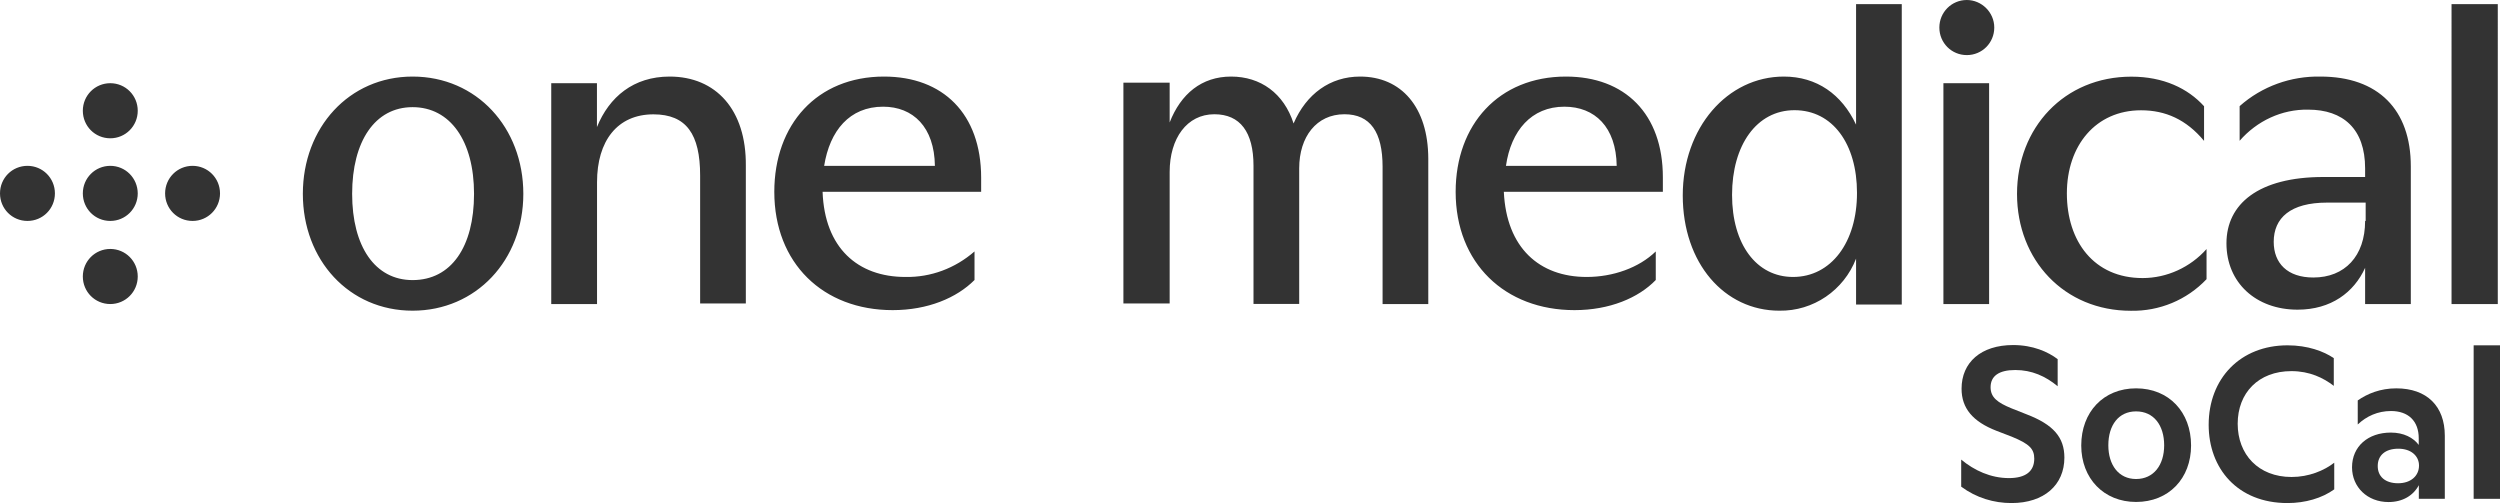
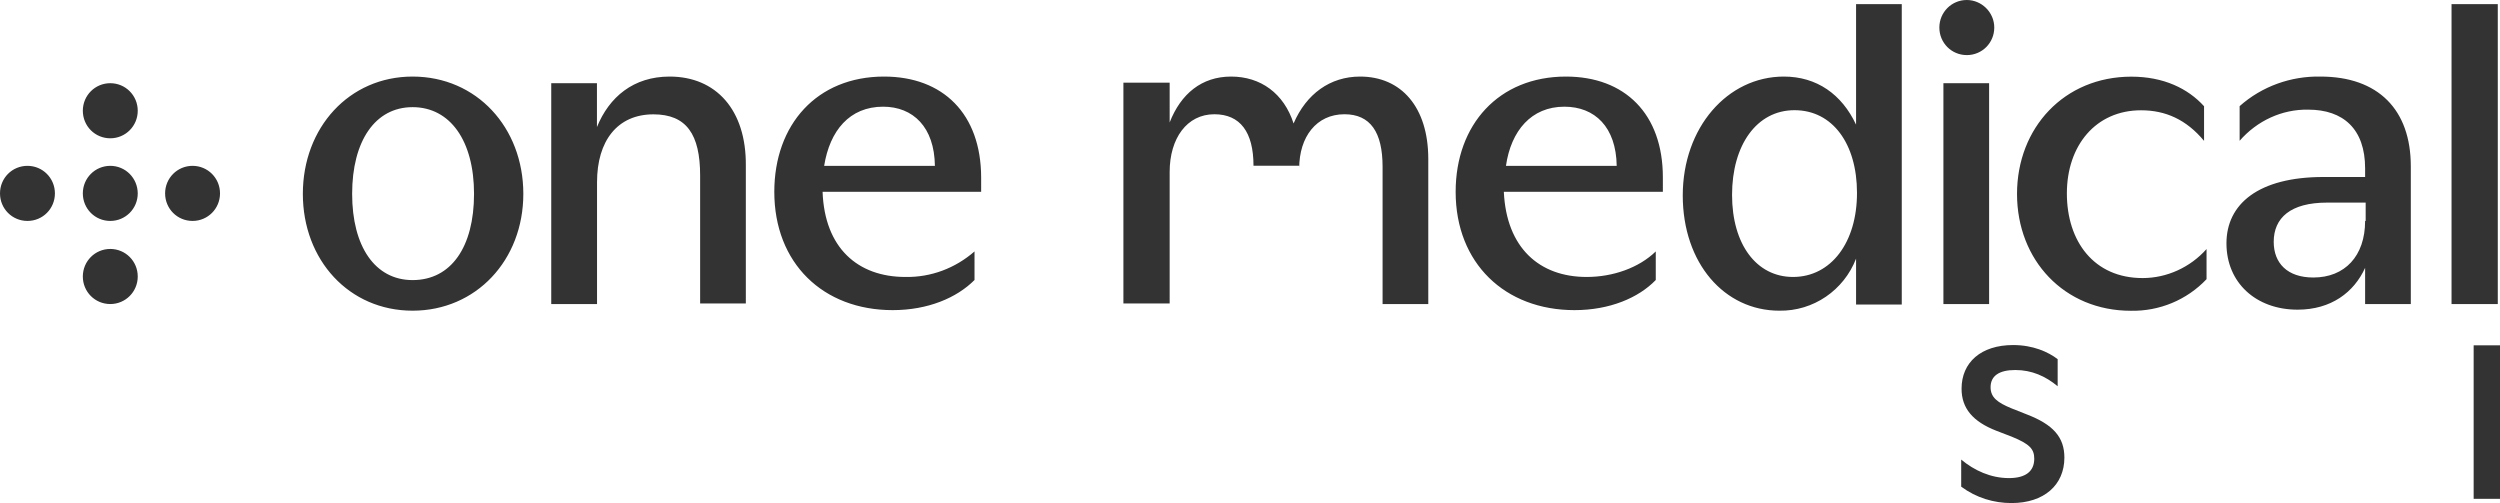
<svg xmlns="http://www.w3.org/2000/svg" version="1.1" id="Layer_2_00000116219398176076384480000010972692563956441789_" x="0px" y="0px" viewBox="0 0 2713.4 546" style="enable-background:new 0 0 2713.4 546;" xml:space="preserve">
  <style type="text/css">
	.st0{fill:#333333;}
</style>
-   <path class="st0" d="M447.8,83.1c-68.9,0-119.1,55.4-119.1,127.3s50.2,126.8,119.1,126.8c68.9,0,120.2-54.8,120.2-126.8  S517.3,83.1,447.8,83.1z M447.8,304c-40.8,0-65.6-36.5-65.6-93.6s24.8-94.1,65.6-94.1c40.8,0,66.7,36.5,66.7,94.1  S489.7,304,447.8,304z M726.8,83.1c-39.2,0-65.6,22.1-78.9,54.8V90.3h-49.6V330H648V197.7c0-44.8,22.1-73.6,61.2-73.6  c35.8,0,50.7,21.6,50.7,66.4v138.9h49.6V180C810.1,119.1,777,83.1,726.8,83.1z M959.5,83.1c-72.8,0-119.1,52-119.1,125.1  c0,77.5,52.9,128.4,128.5,128.4c38.1,0,69.5-13.3,88.8-32.7v-31c-21,18.3-47.4,28.2-75,27.7c-51.8,0-87.7-31.6-89.9-92.4h172.1  v-15.5C1064.8,123.5,1023.5,83.1,959.5,83.1z M894.5,180c6.1-38.2,27.6-64.2,64-64.2c32.5,0,55.7,22.1,56.2,64.2H894.5z   M1476.2,83.1c-32.5,0-58.4,18.8-72.2,50.9c-10.5-32.7-35.8-50.9-67.8-50.9c-32,0-54.6,18.8-66.7,49.8V89.7h-50.2v239.7h50.2V186.6  c0-36.5,18.8-62.6,48.5-62.6c28.1,0,42.5,19.4,42.5,55.9v150h49.6V182.7c0-34.3,18.8-58.7,49.1-58.7c28.1,0,41.4,19.4,41.4,57V330  h49.6V172.2C1550.1,116.3,1520.9,83.1,1476.2,83.1z M119.7,270.2c-16.5,0-29.8,13.3-29.8,29.9s13.2,29.9,29.8,29.9  c16.5,0,29.8-13.3,29.8-29.9S136.2,270.2,119.7,270.2z M119.7,180c-16.5,0-29.8,13.3-29.8,29.9c0,16.6,13.2,29.9,29.8,29.9  c16.5,0,29.8-13.3,29.8-29.9C149.4,193.3,136.2,180,119.7,180z M119.7,90.3c-16.5,0-29.8,13.3-29.8,29.9s13.2,29.9,29.8,29.9  c16.5,0,29.8-13.3,29.8-29.9S136.2,90.3,119.7,90.3z M209,180c-16.5,0-29.8,13.3-29.8,29.9c0,16.6,13.2,29.9,29.8,29.9  c16.5,0,29.8-13.3,29.8-29.9C238.8,193.3,225.5,180,209,180z M29.8,180C13.2,180,0,193.3,0,209.9c0,16.6,13.2,29.9,29.8,29.9  s29.8-13.3,29.8-29.9C59.6,193.3,46.3,180,29.8,180z M2325.5,301.8c-52.9,0-82.2-39.9-82.2-91.9c0-52,31.4-90.2,80.5-90.2  c26.5,0,49.1,10,68.4,33.2v-37.6c-17.6-19.4-44.1-32.1-78.9-32.1c-72.8,0-124.1,55.4-124.1,127.3s51.3,126.8,123.5,126.8  c30.9,0.6,60.7-11.6,82.2-34.3v-32.7C2377.3,290.1,2351.9,301.8,2325.5,301.8z M2518.5,83.1c-32-0.6-63.4,10.5-87.7,32.1v37.6  c18.8-21.6,45.8-34.3,74.4-33.8c38.1,0,61.8,21,61.8,63.7v9.4h-45.2c-70.6,0-105.3,29.3-105.3,72s32,72,77.2,72  c36.4,0,61.2-18.8,73.3-45.4V330h49.6V180.5C2616.6,119.1,2581.3,83.1,2518.5,83.1z M2567,239.8c0,38.2-22.1,61.4-56.2,61.4  c-28.1,0-43-15.5-43-38.7c0-26,18.2-42.6,57.9-42.6h41.9v19.9H2567z M2660.8,330h50.2V4.5h-50.2V330z M2134.7,0  c-16.5,0-29.8,13.3-29.8,29.9s13.2,29.9,29.8,29.9c16.6,0,29.8-13.3,29.8-29.9S2150.7,0,2134.7,0C2134.3,0,2134.3,0,2134.7,0z   M1699.6,83.1c-72.8,0-119.7,52-119.7,125.1c0,77.5,53.5,128.4,129,128.4c38.1,0,69.5-13.3,88.2-32.7v-31  c-18.2,17.7-46.3,27.7-75,27.7c-51.3,0-87.1-31.6-89.9-92.4h172.6v-15.5C1804.9,123.5,1763.5,83.1,1699.6,83.1z M1634.5,180  c5.5-38.2,27.6-64.2,63.4-64.2c33.1,0,56.2,22.1,56.8,64.2H1634.5z M2014.4,135.1c-15.4-32.7-42.5-52-78.3-52  c-61.2,0-109.7,55.4-109.7,129s45.2,125.1,104.8,125.1c36.9,0.6,70-22.1,83.3-56.5v49.8h49.6V4.5h-49.6V135.1z M1946.1,300.6  c-39.7,0-66.2-35.4-66.2-89.1s26.5-91.9,67.8-91.9s67.8,36.5,67.8,89.7C2015.6,263,1987.4,300.6,1946.1,300.6z M2109.3,330h49.6  V90.3h-49.6V330z" />
+   <path class="st0" d="M447.8,83.1c-68.9,0-119.1,55.4-119.1,127.3s50.2,126.8,119.1,126.8c68.9,0,120.2-54.8,120.2-126.8  S517.3,83.1,447.8,83.1z M447.8,304c-40.8,0-65.6-36.5-65.6-93.6s24.8-94.1,65.6-94.1c40.8,0,66.7,36.5,66.7,94.1  S489.7,304,447.8,304z M726.8,83.1c-39.2,0-65.6,22.1-78.9,54.8V90.3h-49.6V330H648V197.7c0-44.8,22.1-73.6,61.2-73.6  c35.8,0,50.7,21.6,50.7,66.4v138.9h49.6V180C810.1,119.1,777,83.1,726.8,83.1z M959.5,83.1c-72.8,0-119.1,52-119.1,125.1  c0,77.5,52.9,128.4,128.5,128.4c38.1,0,69.5-13.3,88.8-32.7v-31c-21,18.3-47.4,28.2-75,27.7c-51.8,0-87.7-31.6-89.9-92.4h172.1  v-15.5C1064.8,123.5,1023.5,83.1,959.5,83.1z M894.5,180c6.1-38.2,27.6-64.2,64-64.2c32.5,0,55.7,22.1,56.2,64.2H894.5z   M1476.2,83.1c-32.5,0-58.4,18.8-72.2,50.9c-10.5-32.7-35.8-50.9-67.8-50.9c-32,0-54.6,18.8-66.7,49.8V89.7h-50.2v239.7h50.2V186.6  c0-36.5,18.8-62.6,48.5-62.6c28.1,0,42.5,19.4,42.5,55.9h49.6V182.7c0-34.3,18.8-58.7,49.1-58.7c28.1,0,41.4,19.4,41.4,57V330  h49.6V172.2C1550.1,116.3,1520.9,83.1,1476.2,83.1z M119.7,270.2c-16.5,0-29.8,13.3-29.8,29.9s13.2,29.9,29.8,29.9  c16.5,0,29.8-13.3,29.8-29.9S136.2,270.2,119.7,270.2z M119.7,180c-16.5,0-29.8,13.3-29.8,29.9c0,16.6,13.2,29.9,29.8,29.9  c16.5,0,29.8-13.3,29.8-29.9C149.4,193.3,136.2,180,119.7,180z M119.7,90.3c-16.5,0-29.8,13.3-29.8,29.9s13.2,29.9,29.8,29.9  c16.5,0,29.8-13.3,29.8-29.9S136.2,90.3,119.7,90.3z M209,180c-16.5,0-29.8,13.3-29.8,29.9c0,16.6,13.2,29.9,29.8,29.9  c16.5,0,29.8-13.3,29.8-29.9C238.8,193.3,225.5,180,209,180z M29.8,180C13.2,180,0,193.3,0,209.9c0,16.6,13.2,29.9,29.8,29.9  s29.8-13.3,29.8-29.9C59.6,193.3,46.3,180,29.8,180z M2325.5,301.8c-52.9,0-82.2-39.9-82.2-91.9c0-52,31.4-90.2,80.5-90.2  c26.5,0,49.1,10,68.4,33.2v-37.6c-17.6-19.4-44.1-32.1-78.9-32.1c-72.8,0-124.1,55.4-124.1,127.3s51.3,126.8,123.5,126.8  c30.9,0.6,60.7-11.6,82.2-34.3v-32.7C2377.3,290.1,2351.9,301.8,2325.5,301.8z M2518.5,83.1c-32-0.6-63.4,10.5-87.7,32.1v37.6  c18.8-21.6,45.8-34.3,74.4-33.8c38.1,0,61.8,21,61.8,63.7v9.4h-45.2c-70.6,0-105.3,29.3-105.3,72s32,72,77.2,72  c36.4,0,61.2-18.8,73.3-45.4V330h49.6V180.5C2616.6,119.1,2581.3,83.1,2518.5,83.1z M2567,239.8c0,38.2-22.1,61.4-56.2,61.4  c-28.1,0-43-15.5-43-38.7c0-26,18.2-42.6,57.9-42.6h41.9v19.9H2567z M2660.8,330h50.2V4.5h-50.2V330z M2134.7,0  c-16.5,0-29.8,13.3-29.8,29.9s13.2,29.9,29.8,29.9c16.6,0,29.8-13.3,29.8-29.9S2150.7,0,2134.7,0C2134.3,0,2134.3,0,2134.7,0z   M1699.6,83.1c-72.8,0-119.7,52-119.7,125.1c0,77.5,53.5,128.4,129,128.4c38.1,0,69.5-13.3,88.2-32.7v-31  c-18.2,17.7-46.3,27.7-75,27.7c-51.3,0-87.1-31.6-89.9-92.4h172.6v-15.5C1804.9,123.5,1763.5,83.1,1699.6,83.1z M1634.5,180  c5.5-38.2,27.6-64.2,63.4-64.2c33.1,0,56.2,22.1,56.8,64.2H1634.5z M2014.4,135.1c-15.4-32.7-42.5-52-78.3-52  c-61.2,0-109.7,55.4-109.7,129s45.2,125.1,104.8,125.1c36.9,0.6,70-22.1,83.3-56.5v49.8h49.6V4.5h-49.6V135.1z M1946.1,300.6  c-39.7,0-66.2-35.4-66.2-89.1s26.5-91.9,67.8-91.9s67.8,36.5,67.8,89.7C2015.6,263,1987.4,300.6,1946.1,300.6z M2109.3,330h49.6  V90.3h-49.6V330z" />
  <path class="st0" d="M2684.8,541.4V374.8h28.7v166.6H2684.8z" />
-   <path class="st0" d="M2600.8,421.5c33.3,0,52.7,19.4,52.7,51.4v68.5h-28.2v-14.8c-6,11.3-17.6,18.3-32.9,18.3  c-22.9,0-39.6-16.2-39.6-37.7c0-22.7,17.4-37.7,42.1-37.7c14.1,0,24.5,5.6,30.3,13.4v-7.2c0-19-11.6-29.6-30.1-29.6  c-14.3,0-26.6,5.6-36.1,14.6v-26.1C2569.5,427.3,2583.4,421.5,2600.8,421.5z M2602.8,524.5c13.9,0,22.7-8.1,22.7-19.2  c0-10.4-8.6-18.3-22.4-18.3c-14.4,0-22.4,7.4-22.4,18.7C2580.6,517.1,2588.7,524.5,2602.8,524.5z" />
-   <path class="st0" d="M2482.8,546c-54.4,0-85.6-37.7-85.6-84.9c0-50.4,34.5-86.3,85.6-86.3c22,0,39.3,6.5,50.2,13.9v30.1  c-11.1-8.6-26.1-16-46-16c-35.9,0-58.3,23.8-58.3,57.1s22.4,57.8,58.5,57.8c18.7,0,35.2-6.9,46.3-15.5v28.9  C2520.3,540.7,2502,546,2482.8,546z" />
-   <path class="st0" d="M2318.4,544.8c-34.9,0-59.5-25.4-59.5-61.3c0-36.3,24.1-62,59.5-62c35.6,0,59.7,25.7,59.7,62  C2378.1,519.4,2353.8,544.8,2318.4,544.8z M2318.4,519.9c19,0,30.5-15,30.5-36.6c0-21.7-11.3-36.8-30.5-36.8  c-19,0-30.1,15-30.1,36.8C2288.3,504.8,2299.6,519.9,2318.4,519.9z" />
  <path class="st0" d="M2183.2,546c-19,0-38.2-5.6-54.6-17.8v-29.4c14.1,11.8,32.1,20.1,51.8,20.1c18.5,0,27.5-7.6,27.5-21.1  c0-10.6-5.3-16-24.3-23.8l-16.9-6.5c-25.4-9.9-37.7-24.3-37.7-45.6c0-28.5,21-47.4,56-47.4c21.5,0,37.9,7.4,48.3,15.3v29.4  c-13.2-10.9-28-17.6-46-17.6c-18,0-26.8,6.7-26.8,18.7c0,11.1,7.6,16.7,22.7,22.9l16.4,6.5c28.9,11.1,41,24.8,41,47  C2240.6,526.3,2218.6,546,2183.2,546z" />
</svg>